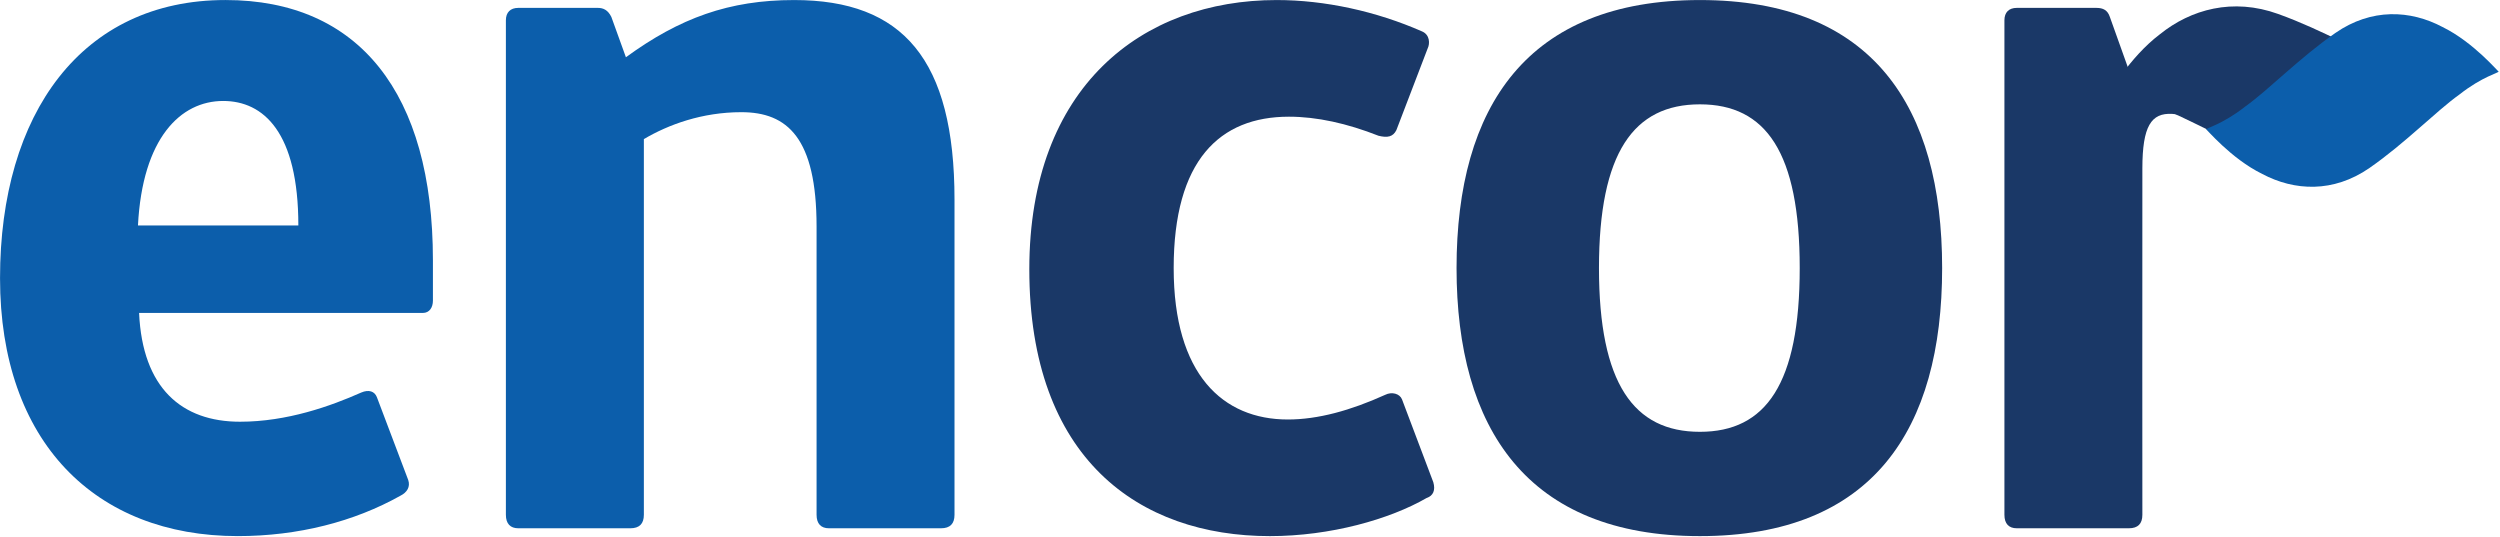
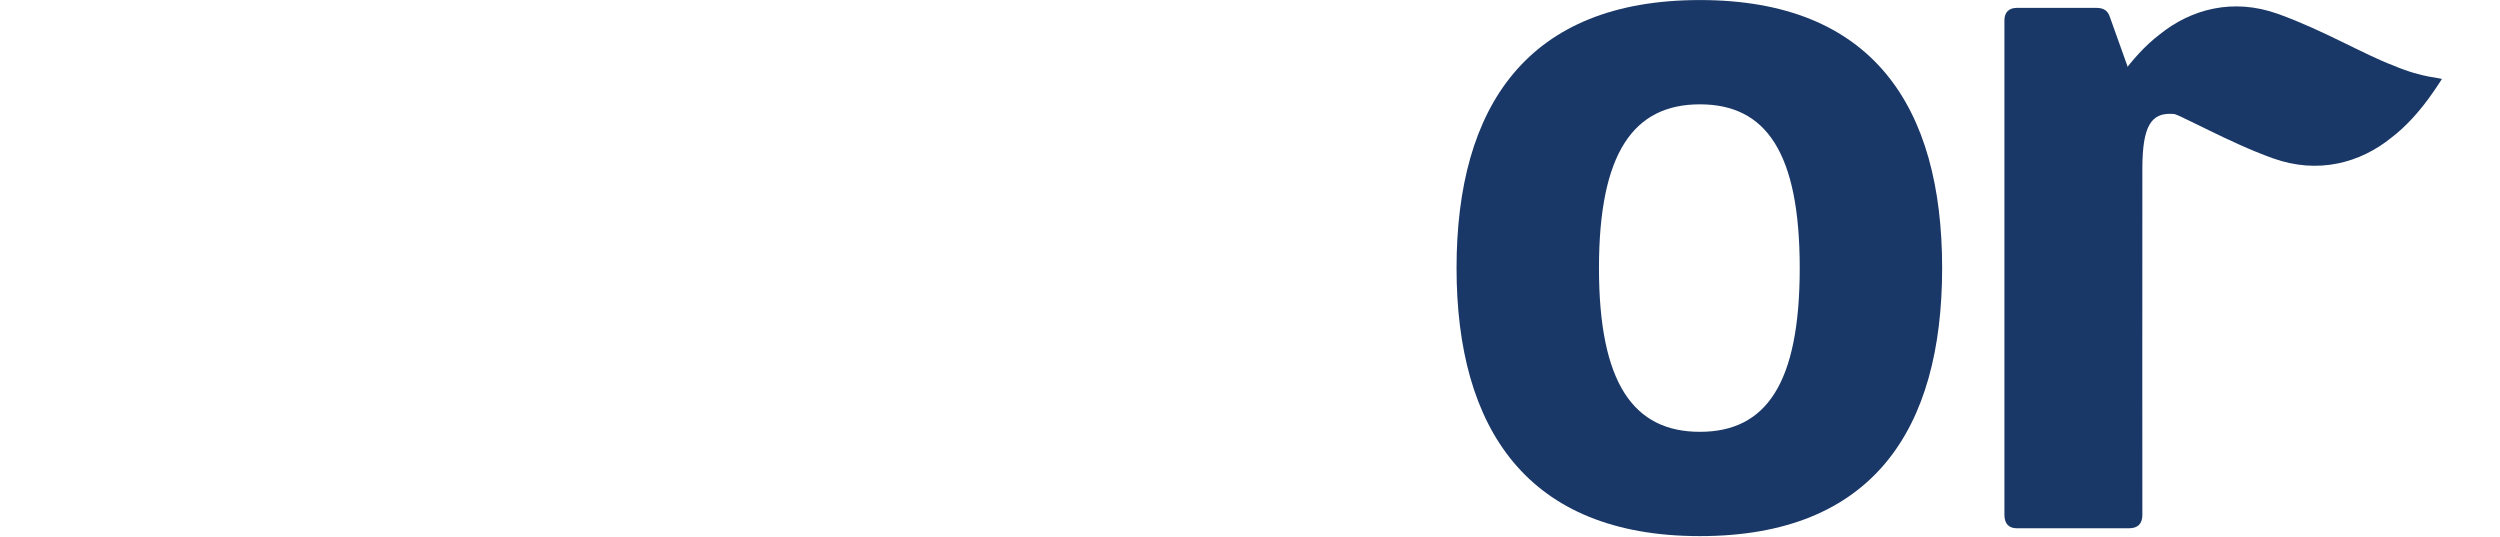
<svg xmlns="http://www.w3.org/2000/svg" width="100%" height="100%" viewBox="0 0 1499 322" version="1.1" xml:space="preserve" style="fill-rule:evenodd;clip-rule:evenodd;stroke-linejoin:round;stroke-miterlimit:2;">
  <g transform="matrix(1,0,0,1,-4447.83,-220.146)">
    <g transform="matrix(4.167,0,0,4.167,4251.97,0)">
      <g transform="matrix(1,0,0,1,0,-50.343)">
-         <path d="M81.54,163.857C88.315,163.857 94.612,161.6 98.97,159.661C100.099,159.177 100.904,159.5 101.227,160.306L105.746,172.25C106.068,173.217 105.585,174.023 104.617,174.506C97.998,178.219 89.933,180.315 81.218,180.315C60.724,180.315 47.007,166.763 47.007,143.202C47.007,119.48 58.785,103.178 79.444,103.178C98.647,103.178 109.297,116.573 109.297,140.618L109.297,146.427C109.297,147.399 108.813,148.205 107.842,148.205L67.017,148.205C67.5,159.016 73.147,163.857 81.54,163.857M79.117,117.702C72.986,117.702 67.5,123.031 66.855,135.616L89.933,135.616C89.933,122.221 84.93,117.702 79.117,117.702" style="fill:rgb(12,94,171);fill-rule:nonzero;" />
-       </g>
+         </g>
    </g>
    <g transform="matrix(4.167,0,0,4.167,4251.97,0)">
      <g transform="matrix(1,0,0,1,0,-51.468)">
-         <path d="M161.272,104.305C176.924,104.305 184.349,112.859 184.349,133.03L184.349,178.374C184.349,179.669 183.705,180.313 182.411,180.313L166.274,180.313C165.146,180.313 164.501,179.669 164.501,178.374L164.501,136.904C164.501,124.154 160.304,120.441 153.685,120.441C148.038,120.441 143.197,122.219 139.65,124.315L139.65,178.374C139.65,179.669 139.001,180.313 137.71,180.313L121.575,180.313C120.446,180.313 119.796,179.669 119.796,178.374L119.796,107.211C119.796,106.083 120.446,105.433 121.575,105.433L133.031,105.433C133.836,105.433 134.482,105.756 134.969,106.728L137.066,112.536C144.813,106.889 151.912,104.305 161.272,104.305" style="fill:rgb(12,94,171);fill-rule:nonzero;" />
-       </g>
+         </g>
    </g>
    <g transform="matrix(4.167,0,0,4.167,4251.97,0)">
      <g transform="matrix(1,0,0,1,0,-50.339)">
-         <path d="M230.701,103.176C237.625,103.176 245.033,104.788 251.635,107.695C252.763,108.178 252.763,109.468 252.441,110.117L247.93,121.896C247.447,122.863 246.645,123.025 245.355,122.702C240.846,120.928 236.497,119.961 232.471,119.961C222.487,119.961 215.886,126.254 215.886,141.744C215.886,157.074 222.971,163.532 232.313,163.532C236.658,163.532 241.329,162.238 246.323,159.981C247.286,159.497 248.415,159.82 248.737,160.626L253.247,172.565C253.569,173.698 253.247,174.505 252.28,174.827C246.968,177.894 238.431,180.313 229.734,180.313C210.891,180.313 195.113,169.179 195.113,141.905C195.113,115.604 211.376,103.176 230.701,103.176" style="fill:rgb(26,56,103);fill-rule:nonzero;" />
-       </g>
+         </g>
    </g>
    <g transform="matrix(4.167,0,0,4.167,4251.97,0)">
      <g transform="matrix(1,0,0,1,0,-50.339)">
        <path d="M291.607,180.313C266.755,180.313 256.589,164.822 256.589,141.744C256.589,118.505 266.755,103.176 291.607,103.176C316.458,103.176 326.462,118.505 326.462,141.744C326.462,164.983 316.458,180.313 291.607,180.313M291.607,118.183C282.086,118.183 277.083,125.125 277.083,141.744C277.083,158.368 282.086,165.305 291.607,165.305C301.128,165.305 305.969,158.368 305.969,141.744C305.969,125.125 301.128,118.183 291.607,118.183" style="fill:rgb(26,56,103);fill-rule:nonzero;" />
      </g>
    </g>
    <g transform="matrix(4.167,0,0,4.167,4251.97,0)">
      <g transform="matrix(1,0,0,1,0,-50.34)">
        <path d="M373.927,107.333C375.056,107.333 374.175,110.824 376.18,108.994L378.189,119.8C378.189,120.929 375.805,124.981 374.742,124.611C360.236,119.513 355.294,115.316 355.273,127.382C355.25,139.448 355.273,177.25 355.273,177.25C355.273,178.54 354.627,179.185 353.338,179.185L337.198,179.185C336.069,179.185 335.424,178.54 335.424,177.25L335.424,106.083C335.424,104.954 336.069,104.305 337.198,104.305L348.657,104.305C349.625,104.305 350.27,104.631 350.592,105.599L353.822,114.637C360.436,106.083 365.534,107.333 373.927,107.333" style="fill:rgb(26,56,103);fill-rule:nonzero;" />
      </g>
    </g>
    <g transform="matrix(4.167,0,0,4.167,4251.97,0)">
      <g transform="matrix(1,0,0,1,0,-102.717)">
        <path d="M374.809,157.556C381.328,159.896 387.18,163.404 391.451,164.999C395.704,166.816 398.387,166.724 398.378,166.955C398.387,166.724 395.516,172.019 391.067,175.387C386.605,178.982 380.561,180.664 374.038,178.32C367.532,175.975 361.688,172.468 357.41,170.877C353.157,169.051 350.467,169.147 350.485,168.925C350.467,169.147 353.334,163.857 357.792,160.48C362.25,156.889 368.289,155.203 374.809,157.556" style="fill:rgb(26,56,103);fill-rule:nonzero;" />
      </g>
    </g>
    <g transform="matrix(4.167,0,0,4.167,4251.97,0)">
      <g transform="matrix(1,0,0,1,0,-98.574)">
-         <path d="M370.09,166.723C373.48,164.305 377.855,159.747 383.045,156.148C388.247,152.544 393.843,152.845 398.453,155.285C403.016,157.52 406.588,161.895 406.536,161.69C406.588,161.895 404.231,162.379 400.898,165.002C397.507,167.425 393.132,171.978 387.943,175.582C382.736,179.181 377.145,178.881 372.534,176.441C367.968,174.209 364.399,169.83 364.455,170.039C364.399,169.83 366.752,169.347 370.09,166.723" style="fill:rgb(12,94,171);fill-rule:nonzero;" />
-       </g>
+         </g>
    </g>
  </g>
</svg>